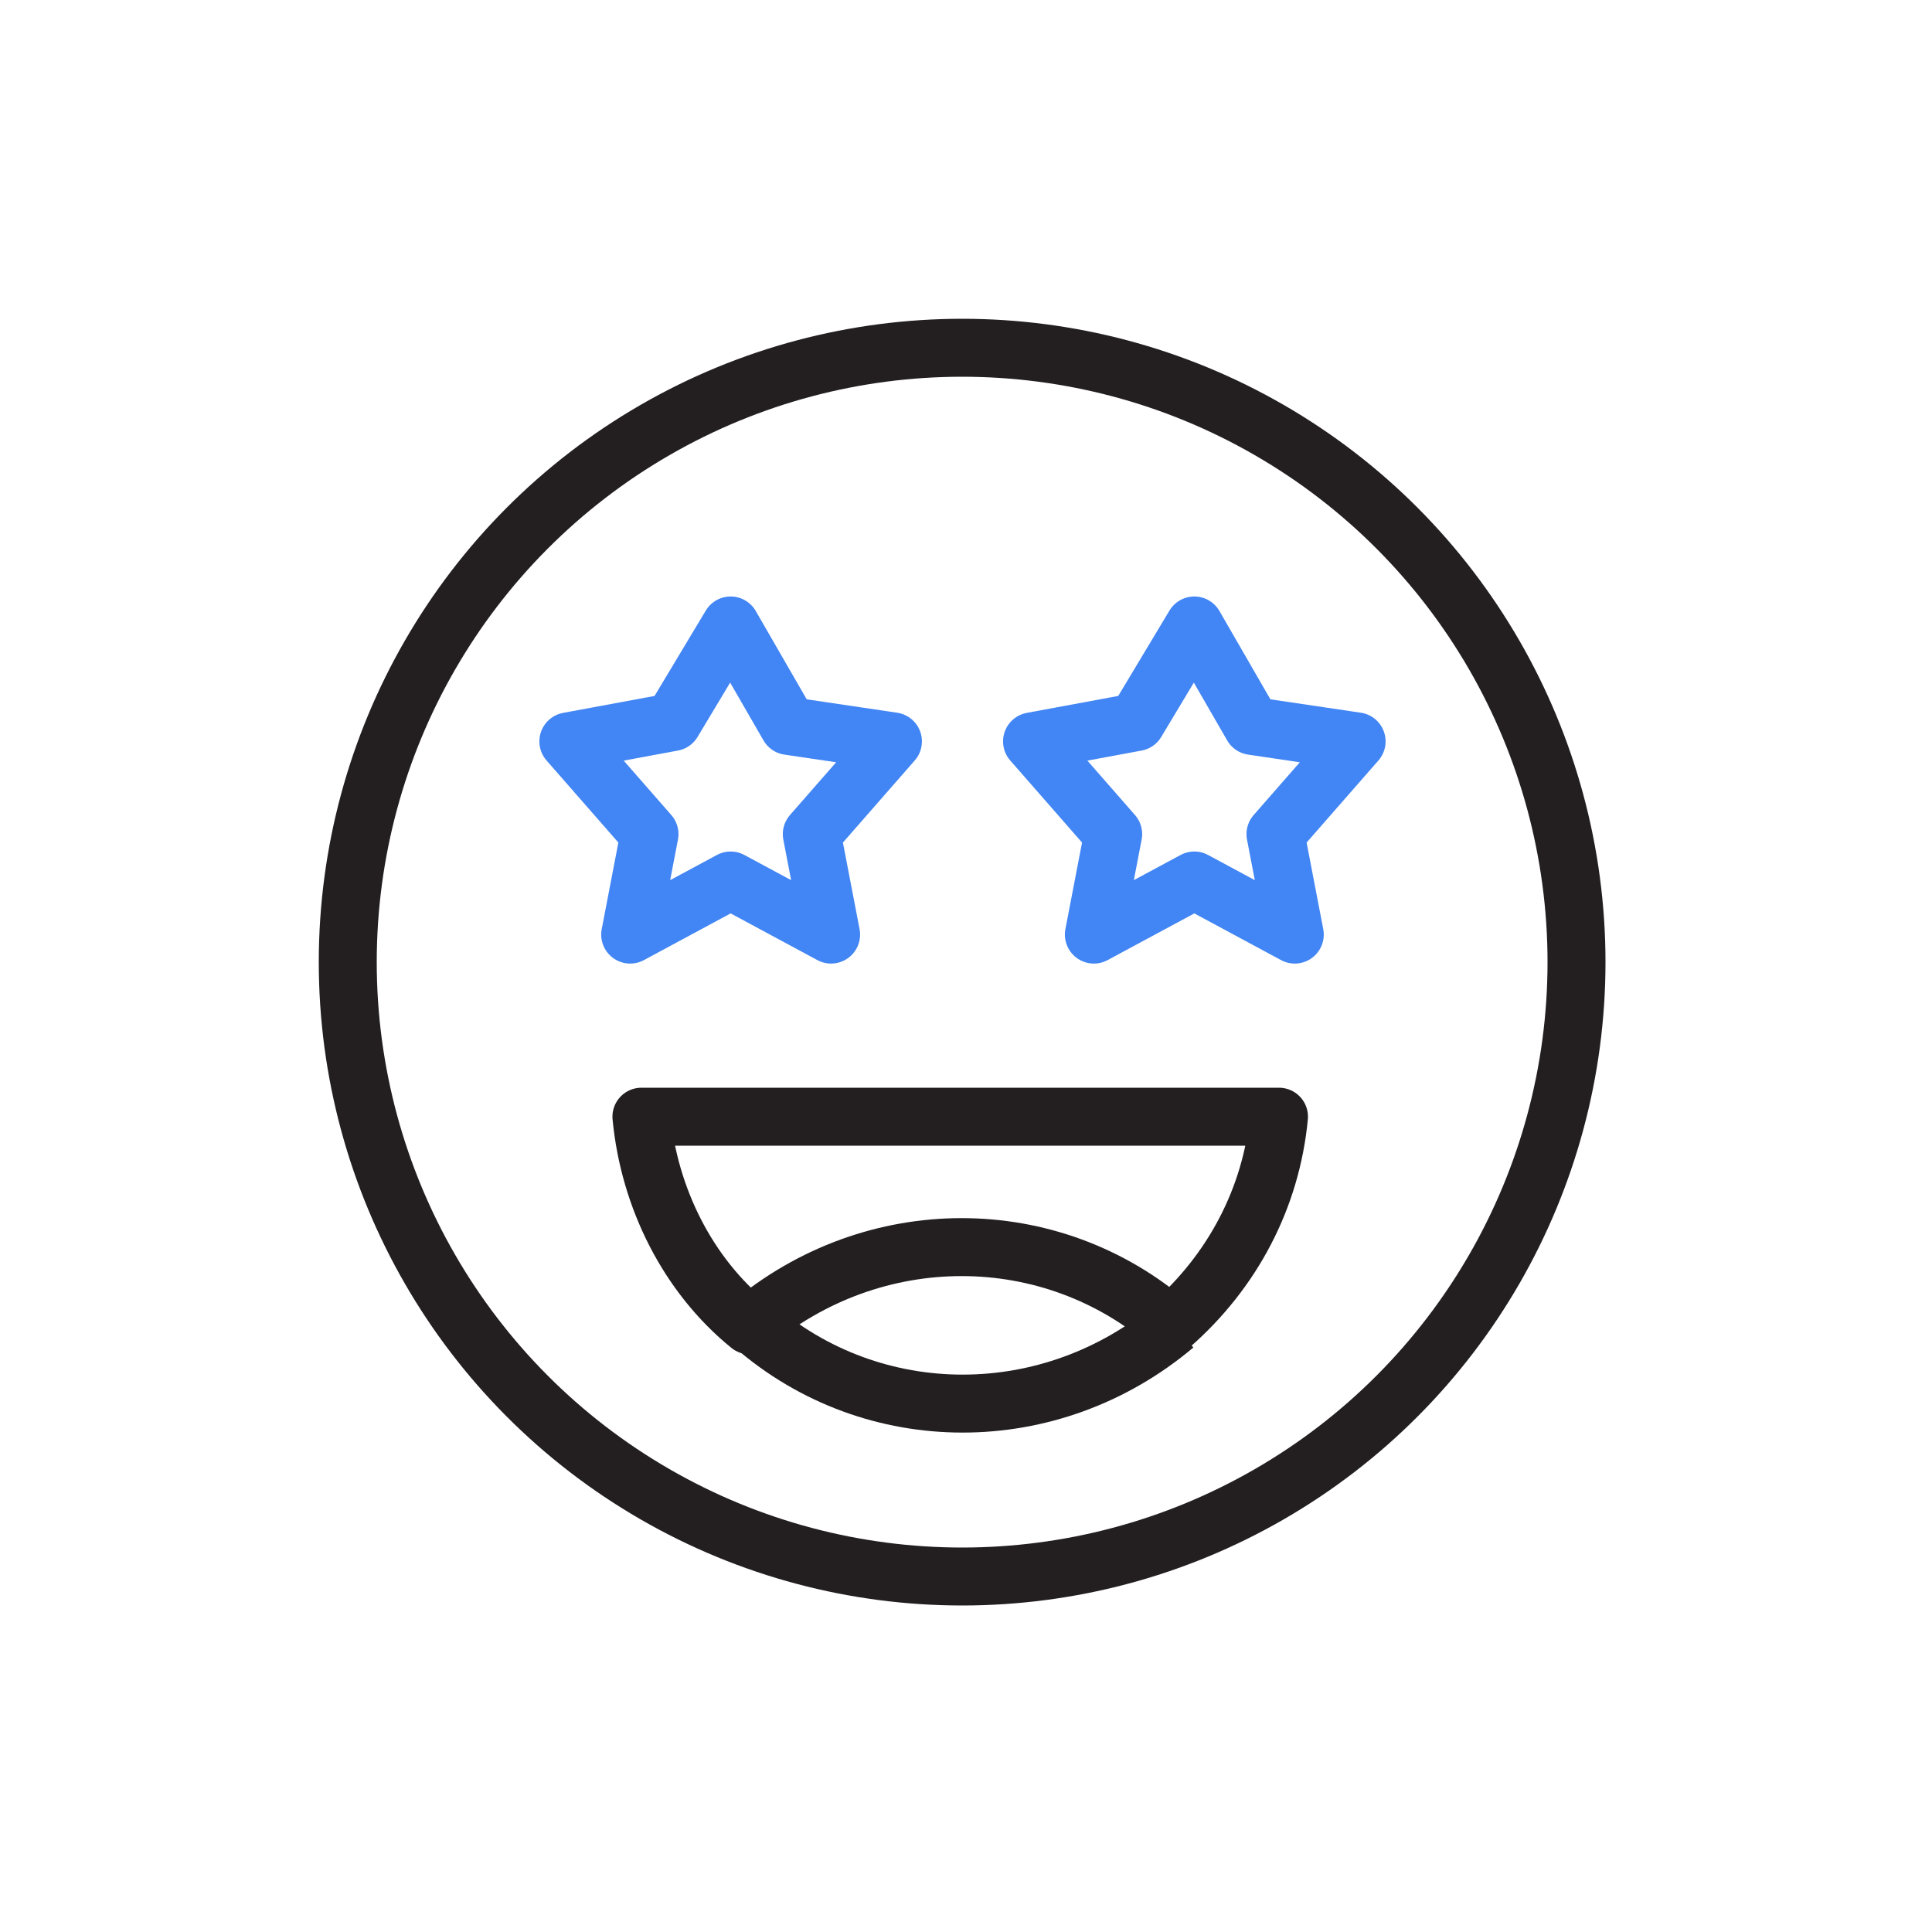
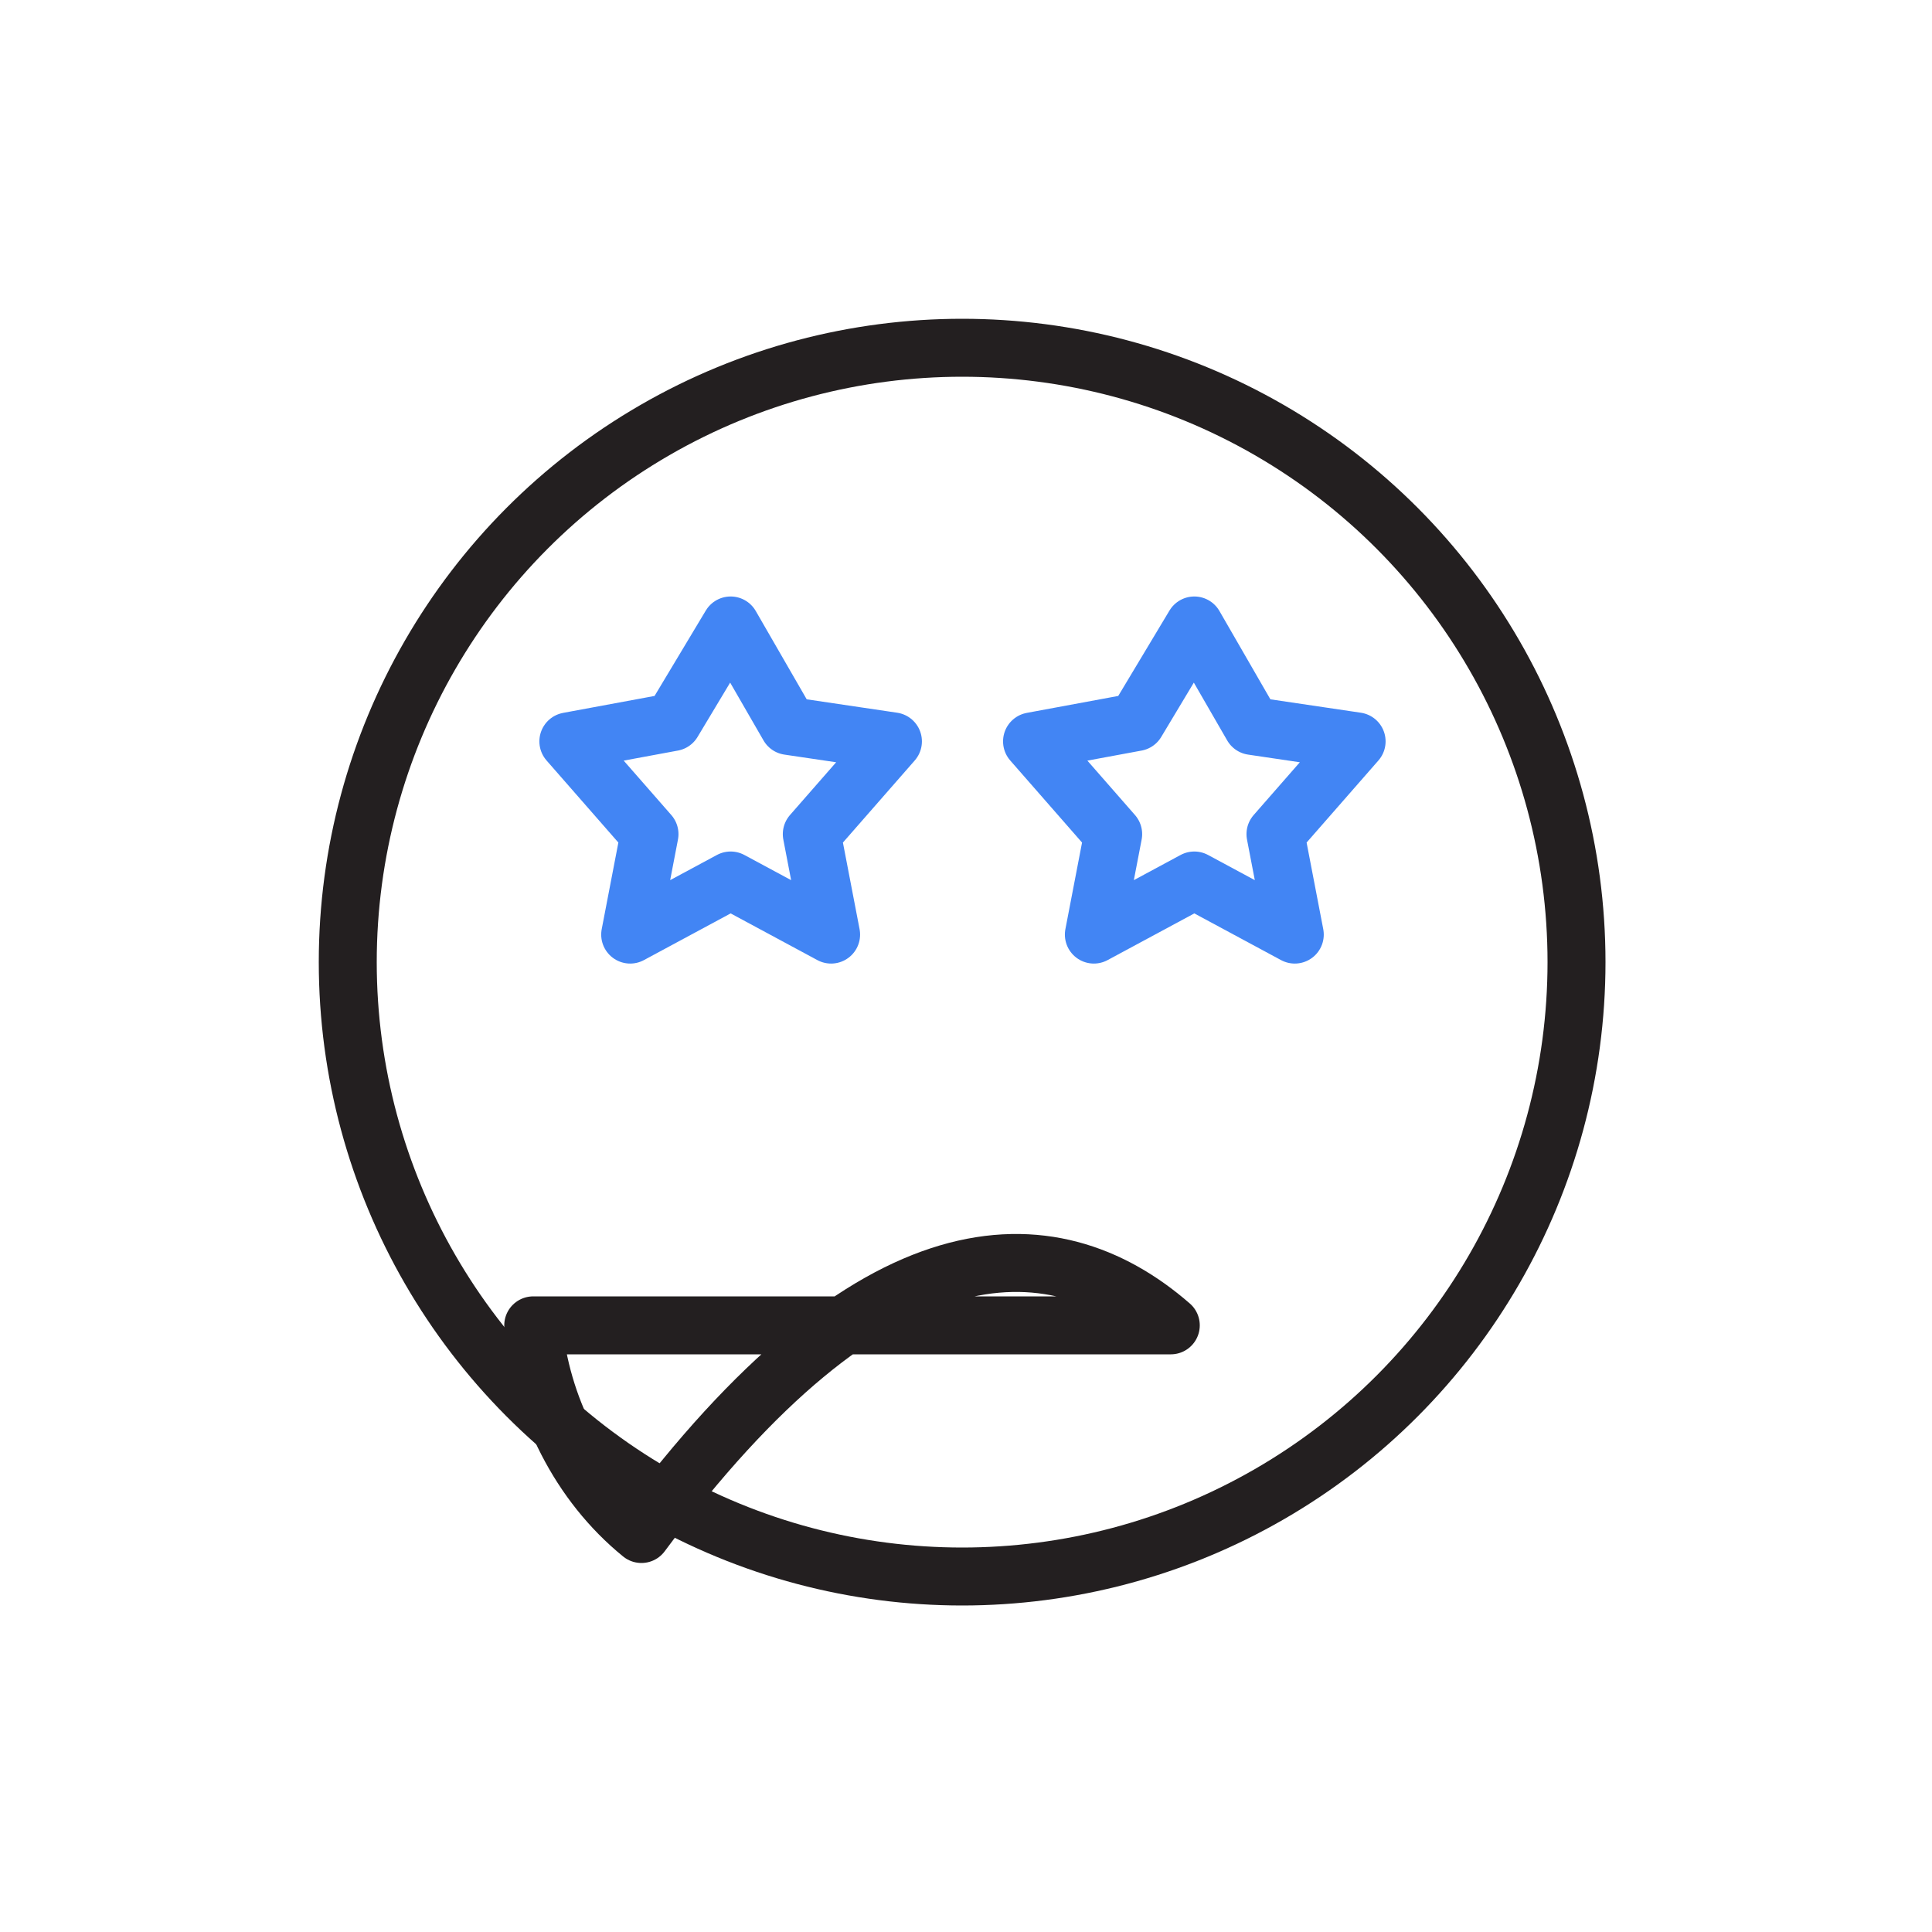
<svg xmlns="http://www.w3.org/2000/svg" xmlns:xlink="http://www.w3.org/1999/xlink" version="1.1" id="Layer_1" x="0px" y="0px" viewBox="0 0 50 50" style="enable-background:new 0 0 50 50;" xml:space="preserve">
  <style type="text/css">
	.st0{clip-path:url(#SVGID_00000178883796995337550140000017544249692369647252_);}
	.st1{fill:none;}
	.st2{fill:none;stroke:#231F20;stroke-width:1.5;stroke-miterlimit:10;}
	.st3{fill:none;stroke:#4285F4;stroke-width:1.5;stroke-linecap:round;stroke-linejoin:round;}
	.st4{fill:none;stroke:#231F20;stroke-width:1.5;stroke-linecap:round;stroke-linejoin:round;}
</style>
  <g>
    <defs>
      <rect id="SVGID_1_" y="0" width="50" height="50" />
    </defs>
    <clipPath id="SVGID_00000116235247365354526320000007174639001849419450_">
      <use xlink:href="#SVGID_1_" style="overflow:visible;" />
    </clipPath>
    <g id="icon" style="clip-path:url(#SVGID_00000116235247365354526320000007174639001849419450_);">
      <rect y="0" class="st1" width="50" height="50" />
      <g id="그룹_42" transform="translate(-67 -37)">
        <g id="그룹_1" transform="translate(-949 -718)">
          <circle id="타원_2" class="st2" cx="1040.9" cy="779.9" r="15.9" />
          <g id="그룹_27" transform="translate(1030.709 771.187)">
            <path id="패스_8" class="st3" d="M4.2,0l1.5,2.6L8.4,3L6.3,5.4L6.8,8L4.2,6.6L1.6,8l0.5-2.6L0,3l2.7-0.5L4.2,0z" />
            <path id="패스_9" class="st3" d="M16.2,0l1.5,2.6L20.4,3l-2.1,2.4L18.8,8l-2.6-1.4L13.6,8l0.5-2.6L12,3l2.7-0.5L16.2,0z" />
          </g>
-           <path id="패스_10" class="st4" d="M1046.3,789.3c1.6-1.4,2.6-3.3,2.8-5.4h-16.5c0.2,2.1,1.2,4.1,2.8,5.4      C1038.6,786.6,1043.2,786.6,1046.3,789.3L1046.3,789.3z" />
-           <path id="패스_11" class="st2" d="M1035.5,789.3c3.1,2.7,7.7,2.7,10.9,0" />
+           <path id="패스_10" class="st4" d="M1046.3,789.3h-16.5c0.2,2.1,1.2,4.1,2.8,5.4      C1038.6,786.6,1043.2,786.6,1046.3,789.3L1046.3,789.3z" />
        </g>
        <rect id="사각형_9" x="67" y="37" class="st1" width="50" height="50" />
      </g>
    </g>
  </g>
</svg>